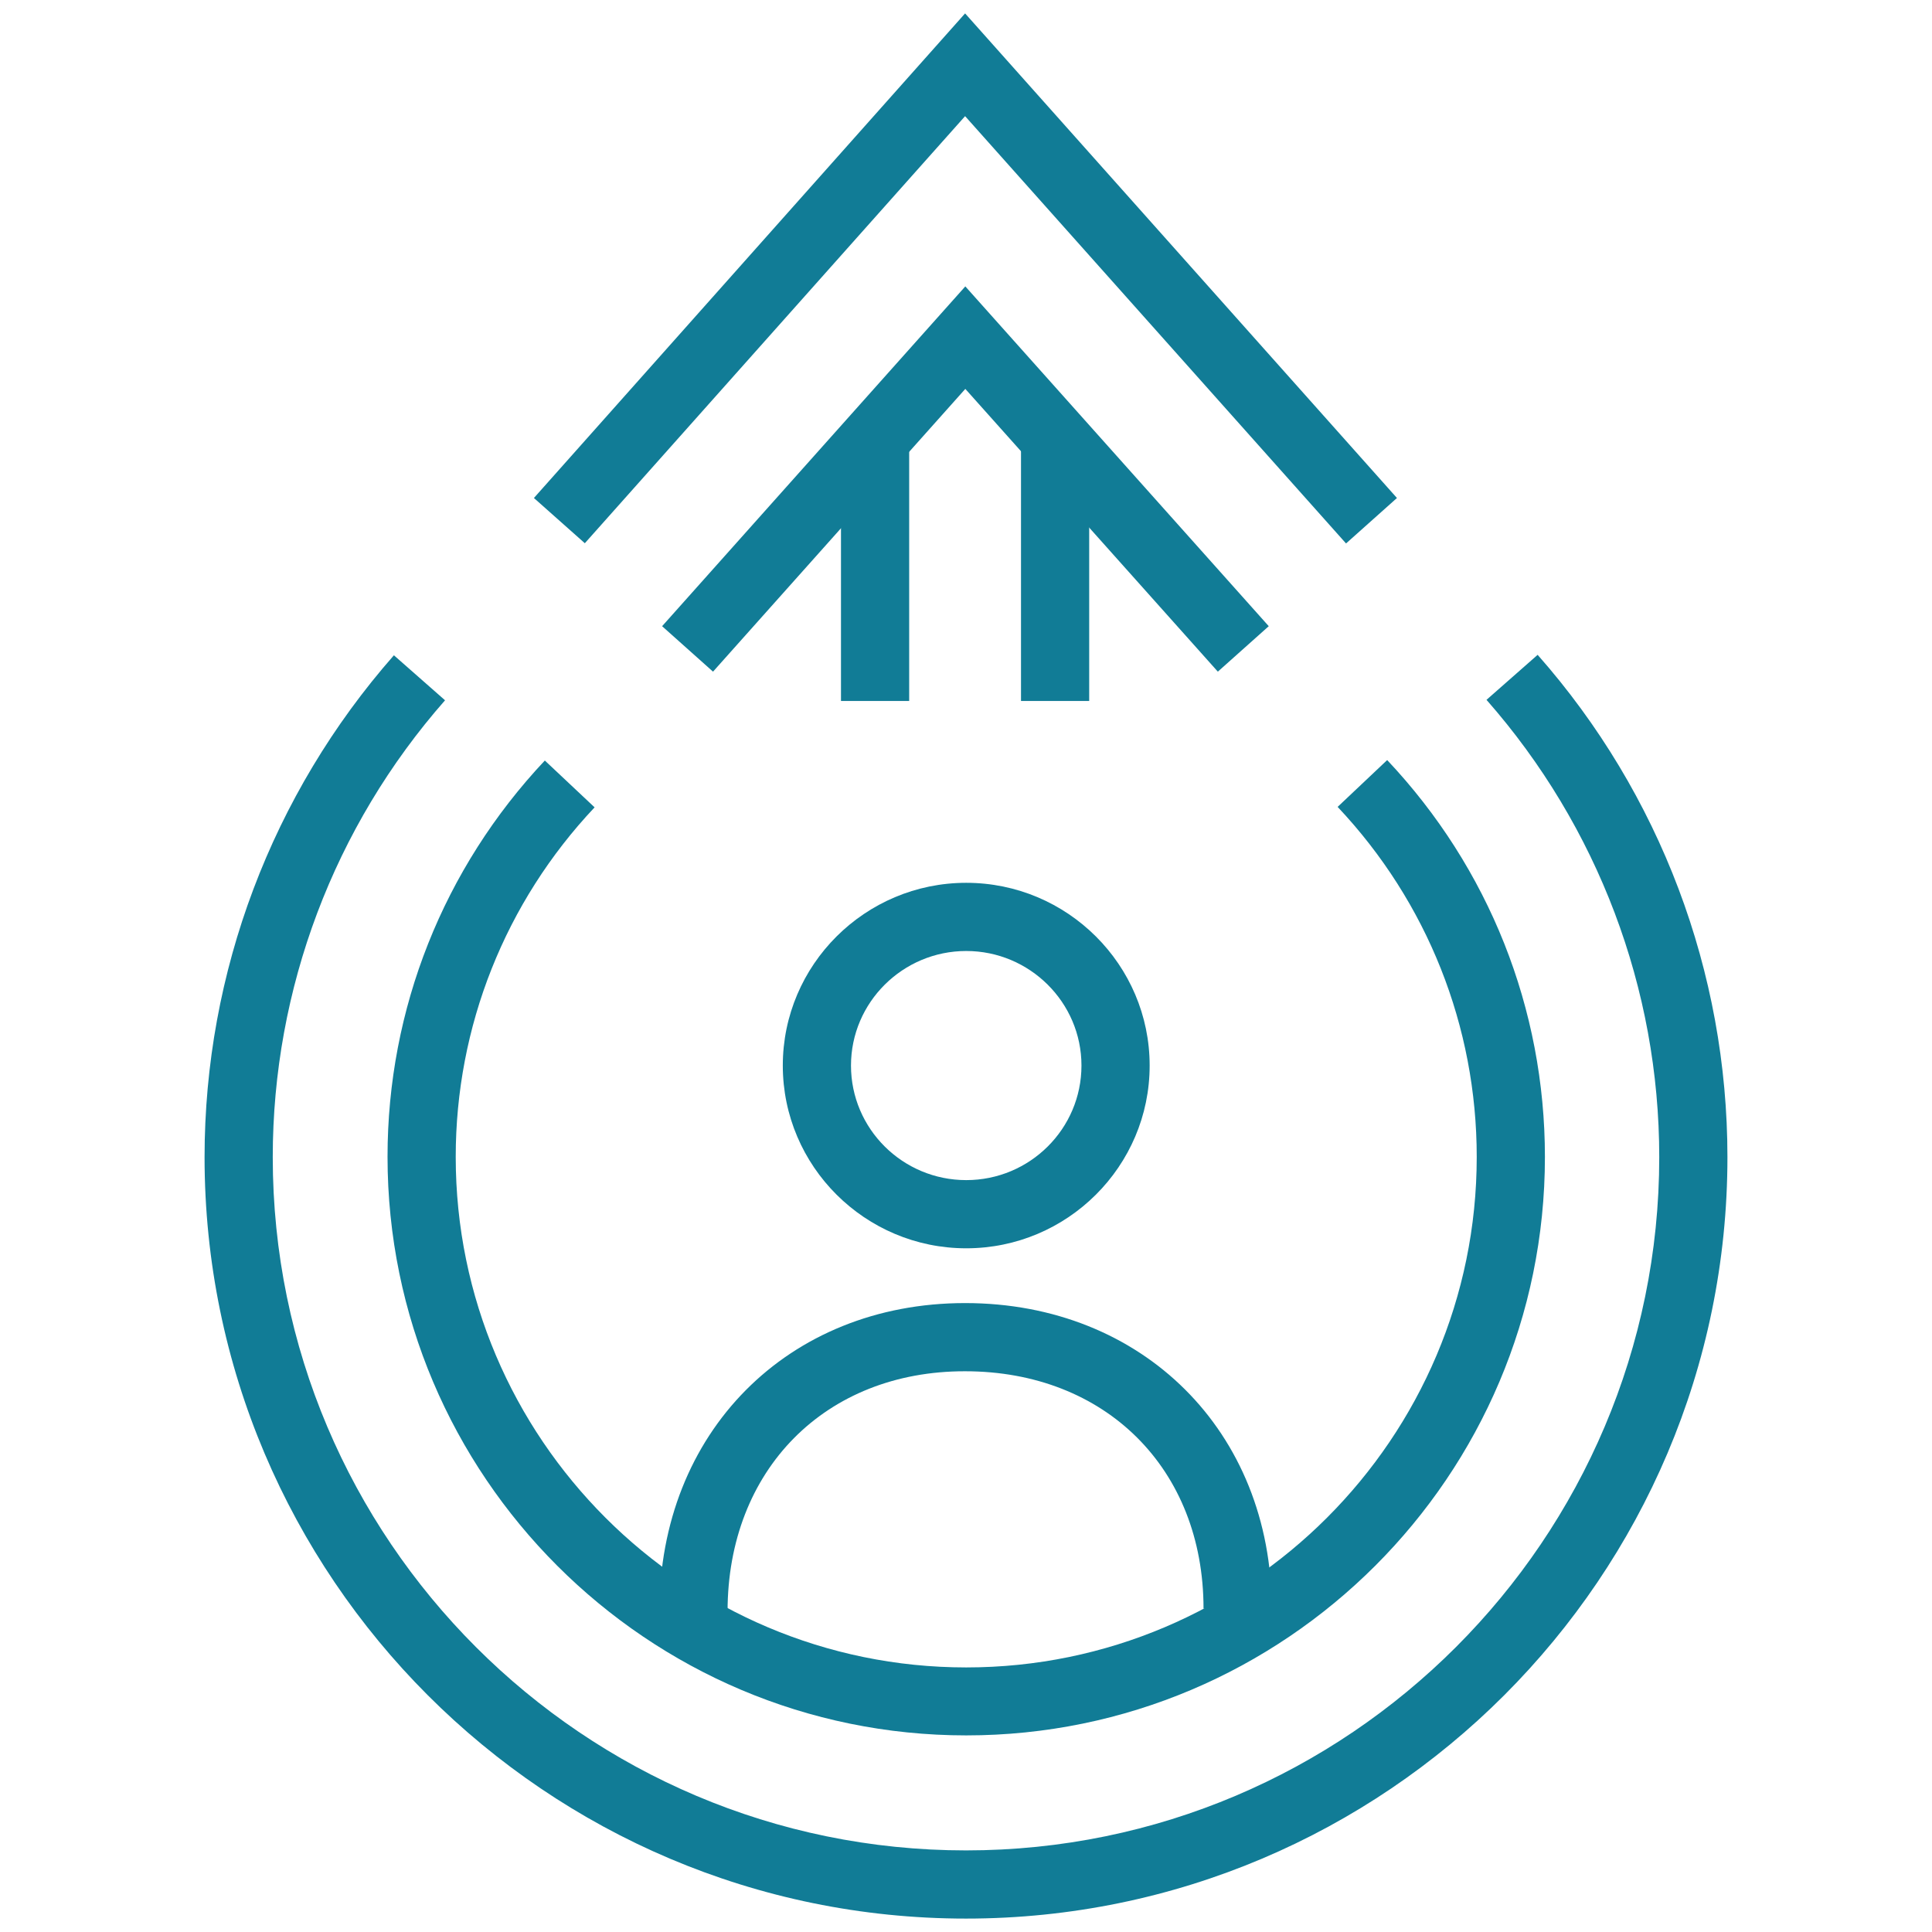
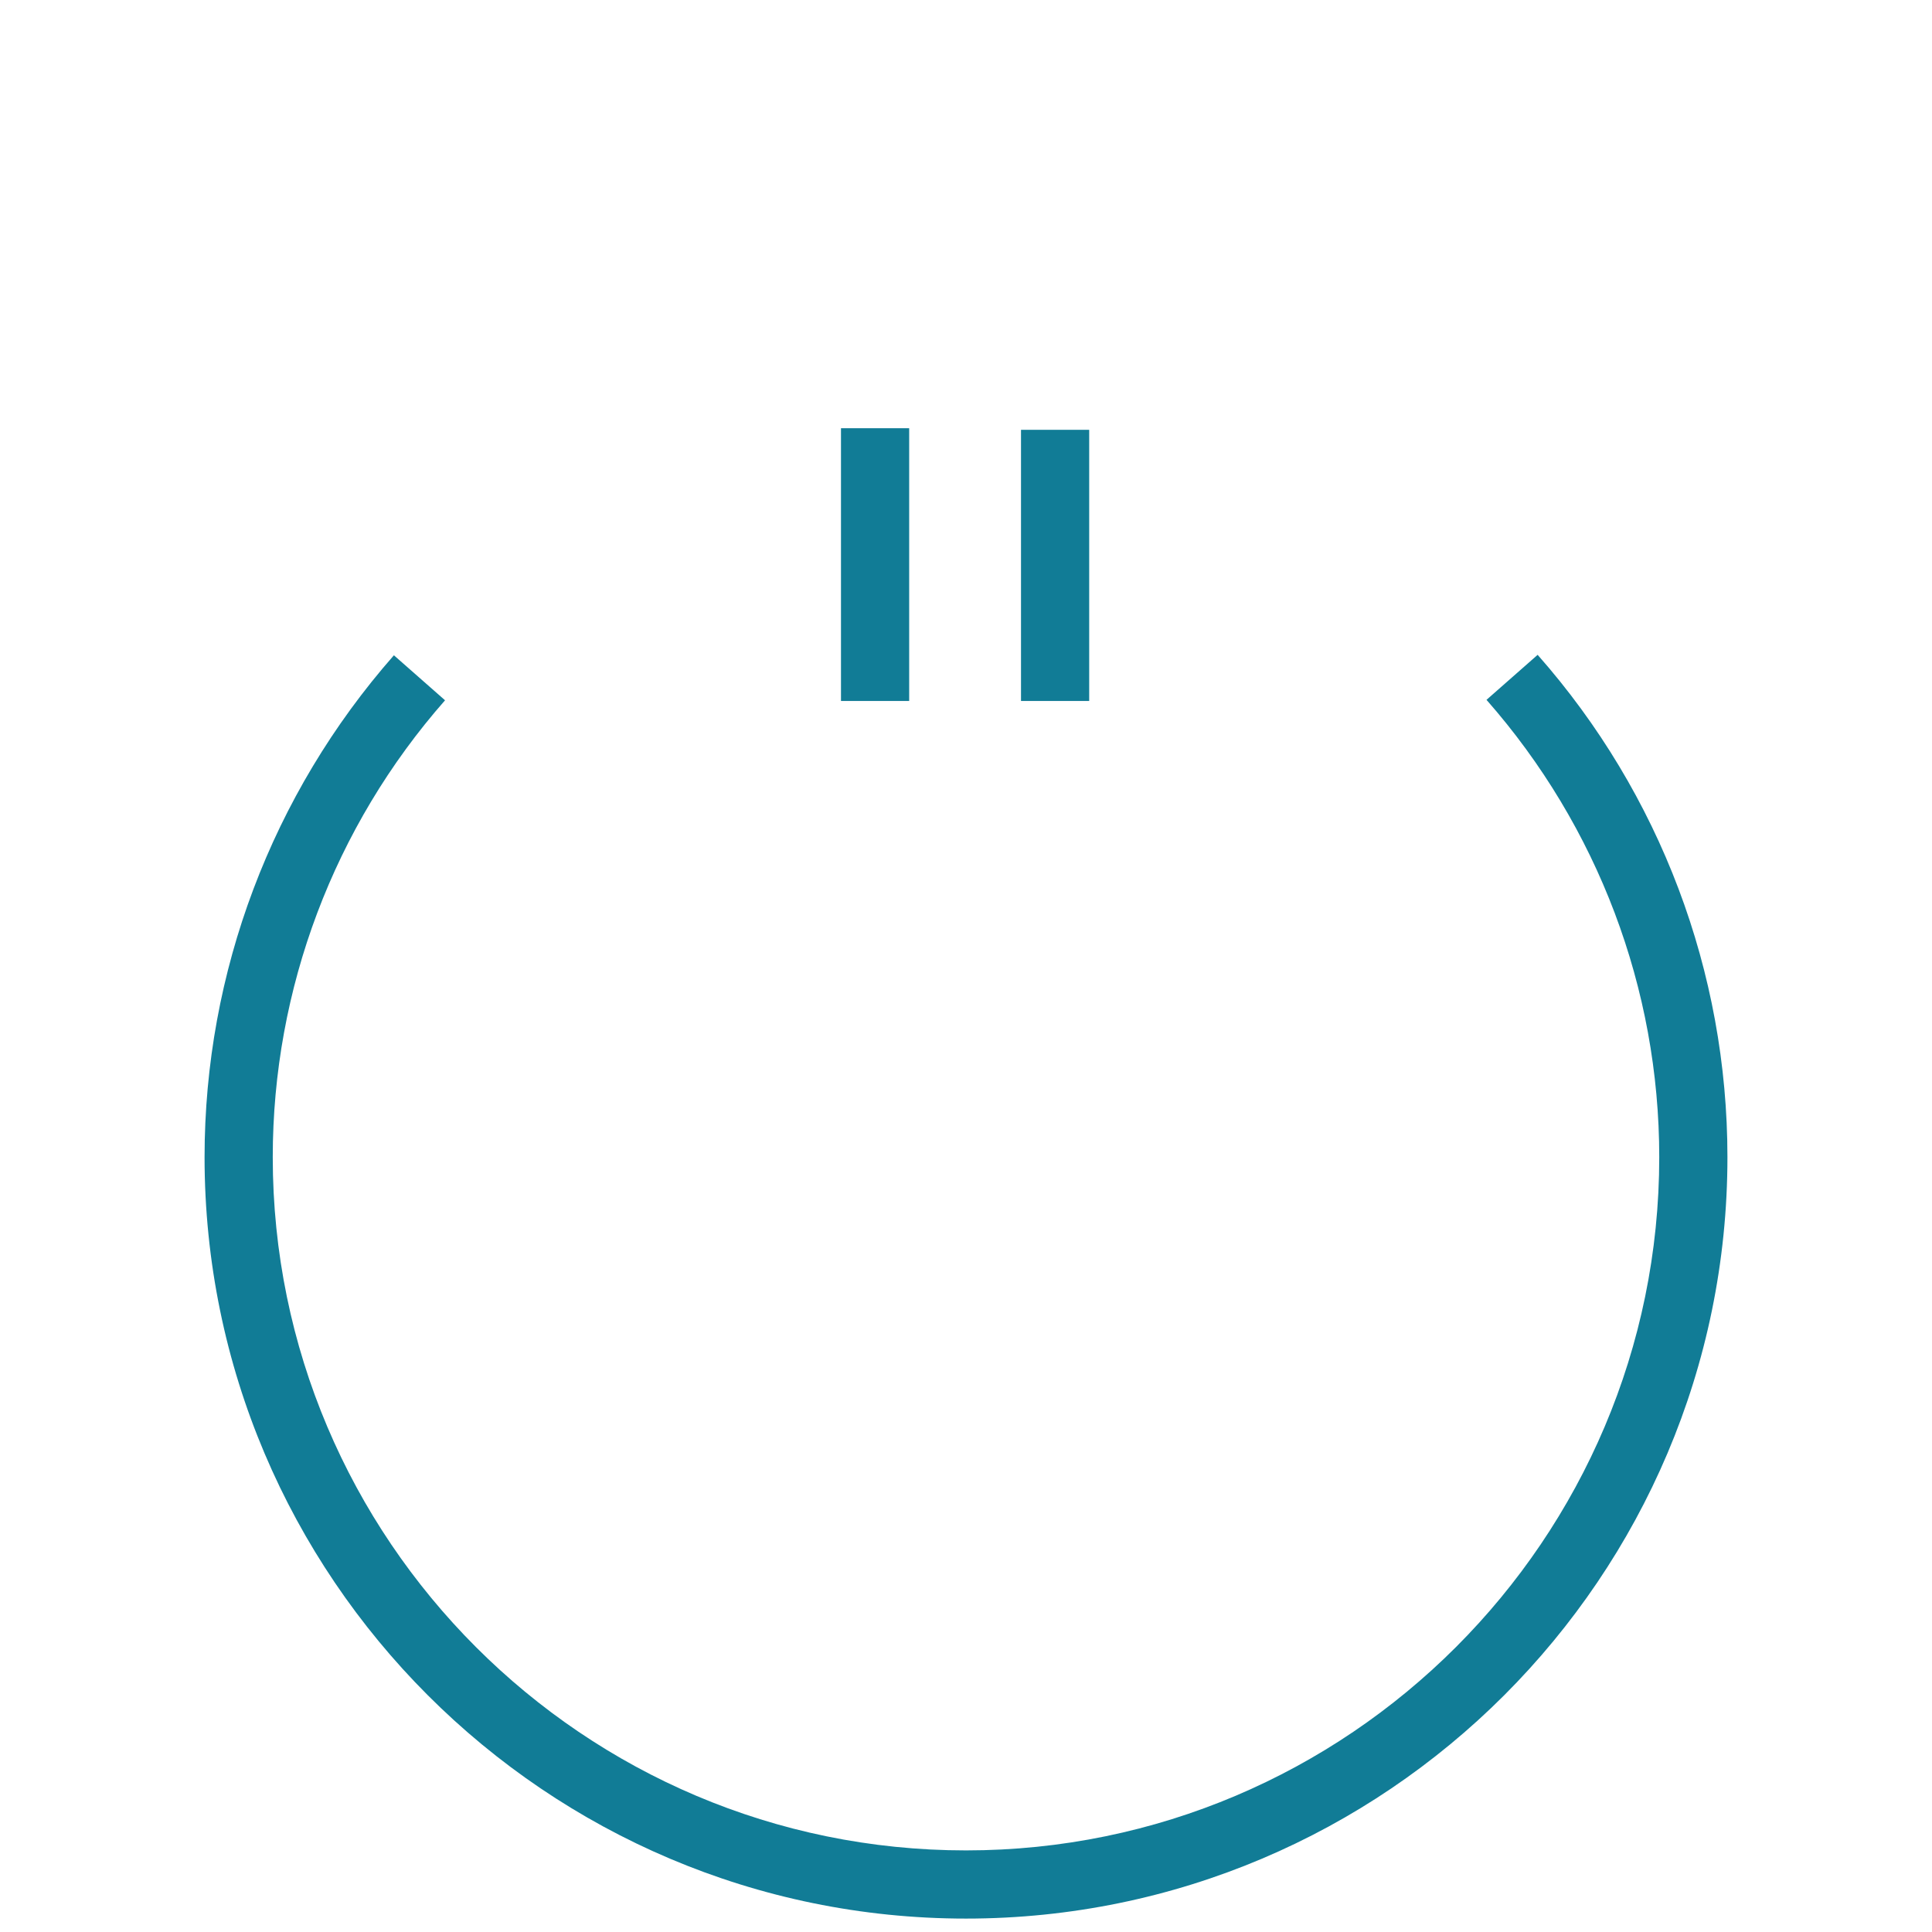
<svg xmlns="http://www.w3.org/2000/svg" version="1.1" x="0px" y="0px" viewBox="0 0 85 85" style="enable-background:new 0 0 85 85;" xml:space="preserve">
  <style type="text/css">
	.st0{fill:none;stroke:#DFDDDD;stroke-miterlimit:8;}
	.st1{fill:none;stroke:#117C96;stroke-miterlimit:8;}
	.st2{fill:none;stroke:#21D8ED;stroke-miterlimit:8;}
	.st3{fill:none;stroke:#585656;stroke-width:0.25;stroke-miterlimit:10;}
	.st4{fill-rule:evenodd;clip-rule:evenodd;fill:#FFFFFF;stroke:#DFDDDD;stroke-miterlimit:10;}
	.st5{fill:#D9D9D9;}
	.st6{fill:#21D8ED;}
	.st7{fill:#117C96;}
	.st8{fill-rule:evenodd;clip-rule:evenodd;fill:#21D8ED;}
	.st9{fill-rule:evenodd;clip-rule:evenodd;fill:#117C96;}
	.st10{fill:none;stroke:#21D8ED;stroke-width:2;stroke-miterlimit:10;}
	.st11{fill:none;stroke:#117C96;stroke-width:2;stroke-miterlimit:10;}
	.st12{fill-rule:evenodd;clip-rule:evenodd;fill:#F2F2F2;}
	.st13{fill-rule:evenodd;clip-rule:evenodd;fill:#00B2C7;}
	.st14{fill:#212121;}
	.st15{fill:#00B2C7;}
	.st16{fill:#117C96;stroke:#000000;stroke-width:3;stroke-miterlimit:10;}
</style>
  <g id="bg">
</g>
  <g id="Layer_1">
    <g>
      <g>
        <g>
          <g>
-             <path class="st7" d="M42.51,76.35c-14.04,0-25.46-11.42-25.46-25.46c0-6.5,2.46-12.69,6.92-17.43l2.19,2.06       c-3.94,4.18-6.11,9.65-6.11,15.38c0,12.38,10.08,22.46,22.46,22.46s22.46-10.08,22.46-22.46c0-5.74-2.17-11.21-6.12-15.4       l2.18-2.06c4.48,4.75,6.94,10.95,6.94,17.46C67.97,64.93,56.55,76.35,42.51,76.35z" />
-           </g>
+             </g>
        </g>
        <g>
          <g>
            <g>
-               <path class="st7" d="M32.01,70.9h-3c0-7.87,5.65-13.57,13.45-13.57c7.81,0,13.49,5.65,13.49,13.44h-3        c0-6.15-4.31-10.44-10.49-10.44C36.31,60.32,32.01,64.67,32.01,70.9z" />
-             </g>
+               </g>
            <g>
-               <path class="st7" d="M42.51,54.92c-4.45,0-8.07-3.61-8.07-8.04s3.62-8.04,8.07-8.04s8.07,3.61,8.07,8.04        S46.96,54.92,42.51,54.92z M42.51,41.84c-2.79,0-5.07,2.26-5.07,5.04s2.27,5.04,5.07,5.04s5.07-2.26,5.07-5.04        S45.3,41.84,42.51,41.84z" />
-             </g>
+               </g>
          </g>
        </g>
      </g>
      <g>
        <rect x="37" y="18.84" class="st7" width="3" height="12" />
      </g>
      <g>
        <rect x="44.92" y="18.91" class="st7" width="3" height="11.93" />
      </g>
      <g>
        <path class="st7" d="M42.5,84.41C24.03,84.41,9,69.38,9,50.91c0-8.13,2.96-15.97,8.33-22.08l2.25,1.98     C14.69,36.37,12,43.51,12,50.91c0,16.82,13.68,30.5,30.5,30.5S73,67.72,73,50.91c0-7.41-2.7-14.55-7.6-20.12l2.25-1.98     C73.04,34.92,76,42.77,76,50.91C76,69.38,60.97,84.41,42.5,84.41z" />
      </g>
      <g>
-         <polygon class="st7" points="53.58,29.55 42.47,17.11 31.37,29.55 29.13,27.55 42.47,12.6 55.82,27.55    " />
-       </g>
+         </g>
      <g>
-         <polygon class="st7" points="59.22,23.91 42.46,5.11 25.73,23.9 23.49,21.91 42.46,0.59 61.46,21.91    " />
-       </g>
+         </g>
    </g>
  </g>
</svg>